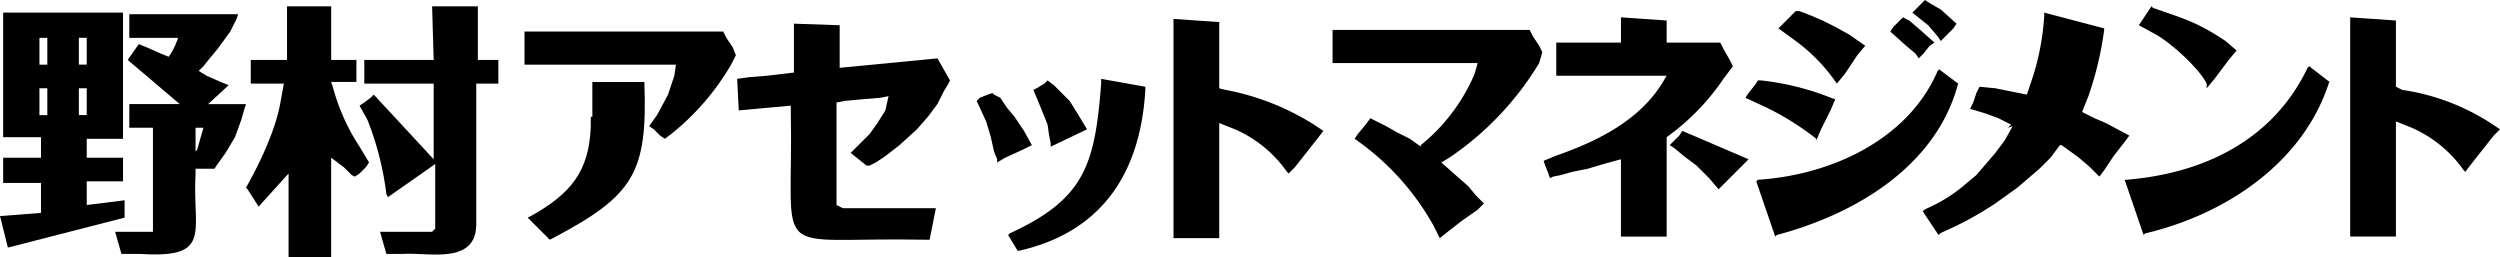
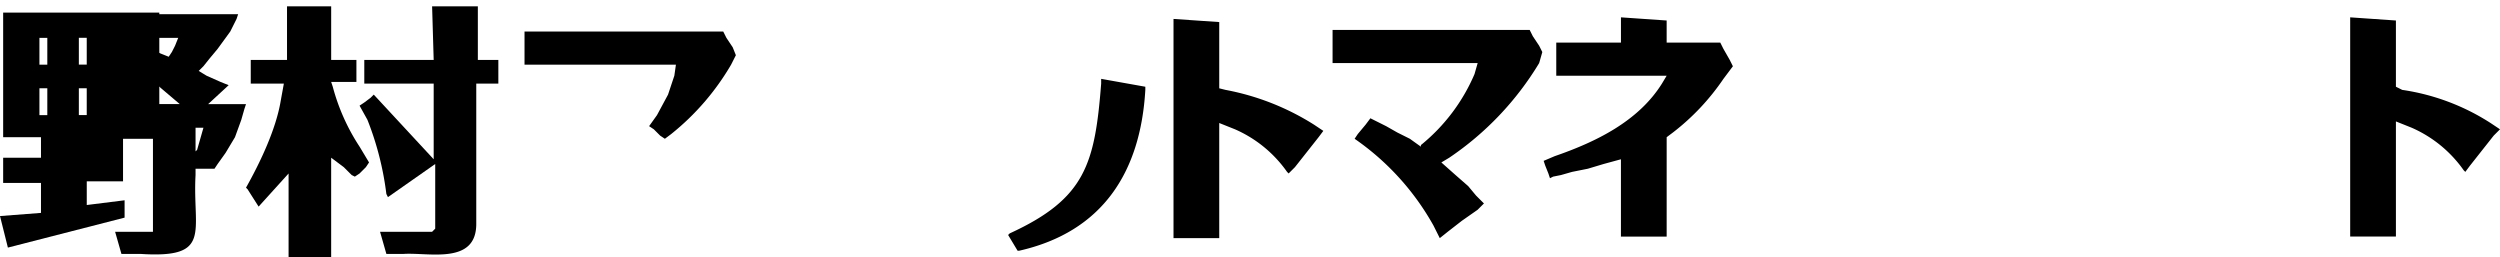
<svg xmlns="http://www.w3.org/2000/svg" height="31.258" viewBox="0 0 304 31.258" width="304">
  <g fill-rule="evenodd">
-     <path d="M9.588 10.734h.959v3.26h-.959zM5.753 7.862h-.959v-3.26h.959zm0 6.137h-.959v-3.265h.959zm3.835-9.4h.959v3.26h-.959zm5.562 19.755l-4.6.575v-2.876h4.411v-2.876h-4.414v-2.3h4.411V1.534H.384v15.15h4.6v2.493h-4.6v3.068h4.6v3.644L0 26.272l.959 3.835 14.191-3.643z" />
+     <path d="M9.588 10.734h.959v3.26h-.959zM5.753 7.862h-.959v-3.26h.959zm0 6.137h-.959v-3.265h.959zm3.835-9.4h.959v3.26h-.959zm5.562 19.755l-4.6.575v-2.876h4.411v-2.876v-2.3h4.411V1.534H.384v15.15h4.6v2.493h-4.6v3.068h4.6v3.644L0 26.272l.959 3.835 14.191-3.643z" />
    <path d="M23.971 18.218l-.192.192v-2.877h.959zm1.342-5.561l2.493-2.3-.959-.384-1.726-.767-.958-.58.575-.575.767-.959.959-1.151 1.535-2.106.767-1.534.191-.575H15.725v2.877h5.945l-.384.959-.387.764-.384.575-.959-.384-1.726-.767-.959-.384-1.338 1.921 6.328 5.37h-6.136v2.877h2.874V28.19h-4.6l.767 2.685h2.3c8.821.575 6.328-2.685 6.712-9.588v-.767h2.3l.384-.575.959-1.342 1.151-1.918.767-2.109.384-1.342.192-.575h-4.6zm18.027-2.49v-2.88h-3.069V.767h-5.37v6.52h-4.41v2.88h4.025l-.384 2.109c-.575 3.452-2.493 7.479-4.219 10.547l.192.192 1.342 2.109 3.644-4.027v10.161h5.178V19.177l1.537 1.15.959.959.384.192.575-.384.767-.767.384-.575-1.151-1.918a24.954 24.954 0 01-3.26-7.287l-.193-.58h3.068" />
    <path d="M60.79 7.287h-2.684V.767h-5.562l.192 6.52h-8.438v2.88h8.438v9.2l-7.287-7.862-.384.384-.767.575-.575.384.959 1.726a36.629 36.629 0 012.3 9.013l.192.384 5.749-4.027v7.862l-.384.384h-6.323l.767 2.685h2.11c3.068-.192 8.821 1.342 8.821-3.644V10.167h2.685v-2.88m27.346-3.452H63.782v4.027h18.41L82 9.205l-.384 1.15-.384 1.151-1.342 2.493-.959 1.342.575.384.767.767.575.384.767-.575a30.448 30.448 0 007.287-8.438l.58-1.151-.384-.959-.767-1.151z" />
-     <path d="M71.839 14.191v1.151c-.192 5.561-2.493 8.246-7.287 10.931l-.384.192 2.685 2.685.384-.192c9.78-5.178 11.506-7.862 11.123-18.793v-.193h-6.33v4.219m29.69 10.356V12.465l.959-.192 2.11-.196 2.3-.192.959-.192-.384 1.726-.959 1.534-.959 1.342-1.151 1.151-.767.767-.384.384 1.918 1.534h.384l.767-.384 1.151-.767 1.726-1.342 2.109-1.918 1.34-1.529 1.151-1.534.767-1.534.575-.959.192-.384-1.53-2.684-11.89 1.151V3.069l-5.565-.192v5.945l-3.26.384-2.3.192-1.34.191.192 3.835 6.328-.575v.575c.384 18.793-3.068 15.341 16.3 15.725h.58l.767-3.835h-11.319l-.384-.192-.384-.192v-.383m18.961-13.233l-.575.192-.959.384-.384.383 1.151 2.493.575 1.918.383 1.73.384.959v.384l.959-.575 2.109-.959 1.151-.575-.959-1.734-1.153-1.723-.959-1.151-.767-1.151-.767-.384zm11.498 4.411l-1.15-1.918-.959-1.534-1.151-1.151-.767-.767-.767-.575-.384.384-.959.575-.384.192.959 2.3.767 1.918.192 1.342.192.959v.384z" />
    <path d="M133.902 9.588v.575c-.767 9.78-1.918 14-11.123 18.218l-.191.192 1.151 1.915h.192c10.164-2.3 14.766-9.588 15.341-19.56v-.381zm14.358 1.151V2.685l-5.561-.384v26.656h5.561v-14l1.918.767a15.161 15.161 0 016.328 5.177l.192.192.767-.767 2.877-3.644.575-.767-1.151-.767a30.672 30.672 0 00-10.739-4.217zm143.083-.192V2.493l-5.561-.384v26.656h5.561v-14l1.918.767a15.161 15.161 0 016.328 5.178l.192.192.575-.767 2.877-3.644.767-.767-1.151-.767a27.069 27.069 0 00-10.739-4.027l-.767-.384M187.545 6.329l-.384-.767-.767-1.151-.384-.767h-23.97v4.027h17.643l-.384 1.342a22.427 22.427 0 01-6.52 8.63v.192l-1.339-.959-1.534-.767-1.346-.765-1.92-.961-.575.767-.959 1.151-.384.575a31.473 31.473 0 019.588 10.547l.767 1.534.959-.767 1.726-1.342 1.918-1.342.767-.767-.192-.192-.767-.767-.959-1.151-1.534-1.342-1.726-1.534.959-.575a36.81 36.81 0 0010.934-11.507l.384-1.342m23.174 1.725l-.384-.767-.767-1.342-.384-.767h-6.52V2.493l-5.557-.384v3.068h-7.866v4.032h13.424l-.575.959c-2.877 4.6-8.054 7.1-13.04 8.821l-1.343.571.192.575.384.959.192.575.384-.192.959-.192 1.342-.384 1.918-.384 1.918-.575 2.109-.575v9.4h5.561V16.683l.767-.575a28.221 28.221 0 006.137-6.52l1.151-1.534" />
-     <path d="M204.576 15.917l-.384.575-.767.767-.384.384.575.384 1.151.959 1.534 1.151 1.534 1.534 1.151 1.342 3.644-3.644zm16.29 1.15l.57-1.342 1.151-2.3.575-1.342-1.526-.577a32.642 32.642 0 00-7.482-1.726h-.384l-.384.575-.767.959-.384.575 2.493 1.151a33.122 33.122 0 016.138 3.84v.192m2.493-6.909l.959-1.151 1.534-2.3.959-1.151-1.922-1.342-1.73-.959-1.534-.767-1.342-.575-.959-.384-.572-.192h-.384l-.575.575-.959.959-.575.575 2.109 1.534a21.439 21.439 0 014.991 5.178zm9.956-3.068l.575-.575.767-.959.575-.384-1.726-1.534-1.343-1.15-.767-.384-.384.384-.767.767-.382.575 1.918 1.726 1.151.959zm2.682-2.109l.575-.575.959-.959.384-.575-1.918-1.726-1.343-.767-.575-.384-.384.384-.767.767-.384.384 1.918 1.534 1.151 1.342zm-.187 3.452l-.192.192c-3.644 8.438-13.04 12.657-21.862 13.232l-.192.192 2.3 6.712.192-.192c9.4-2.493 19.369-8.246 22.053-18.41l-2.3-1.726m17.373 5.177l.767-1.918a40.927 40.927 0 001.918-8.054v-.191l-7.288-1.918v.384a30.587 30.587 0 01-1.342 7.287l-.767 2.3-1.918-.384-1.918-.387-1.921-.187-.384.767-.384 1.151-.384.767 1.918.575 1.534.575 1.534.767-.192.192-.192.192.575-.192-.959 1.726-1.151 1.534-1.151 1.342-1.151 1.342-1.151.959a18.472 18.472 0 01-4.794 3.068l-.384.192-.192.192 1.918 2.877.192-.192.384-.192a40.5 40.5 0 006.335-3.455l1.342-.959 1.342-.959 1.342-1.151 1.342-1.151 1.342-1.342 1.151-1.534h.192l2.109 1.534 1.342 1.151 1.151 1.151.575-.767 1.151-1.726 1.342-1.726.575-.767-2.877-1.534-1.342-.572-1.534-.767m15.152-2.876l.954-1.151 1.726-2.3.959-1.151-1.342-1.151c-3.452-2.3-4.986-2.685-8.821-4.027l-.188-.192-.384.575-.767 1.151-.383.574 2.109 1.151c1.726.959 5.178 4.027 6.137 5.945v.575m12.465-2.684l-.192.192c-4.219 8.821-12.657 12.848-22.053 13.616h-.192l2.3 6.712.192-.192c9.78-2.3 19.369-8.63 22.437-18.6v.192z" />
  </g>
</svg>